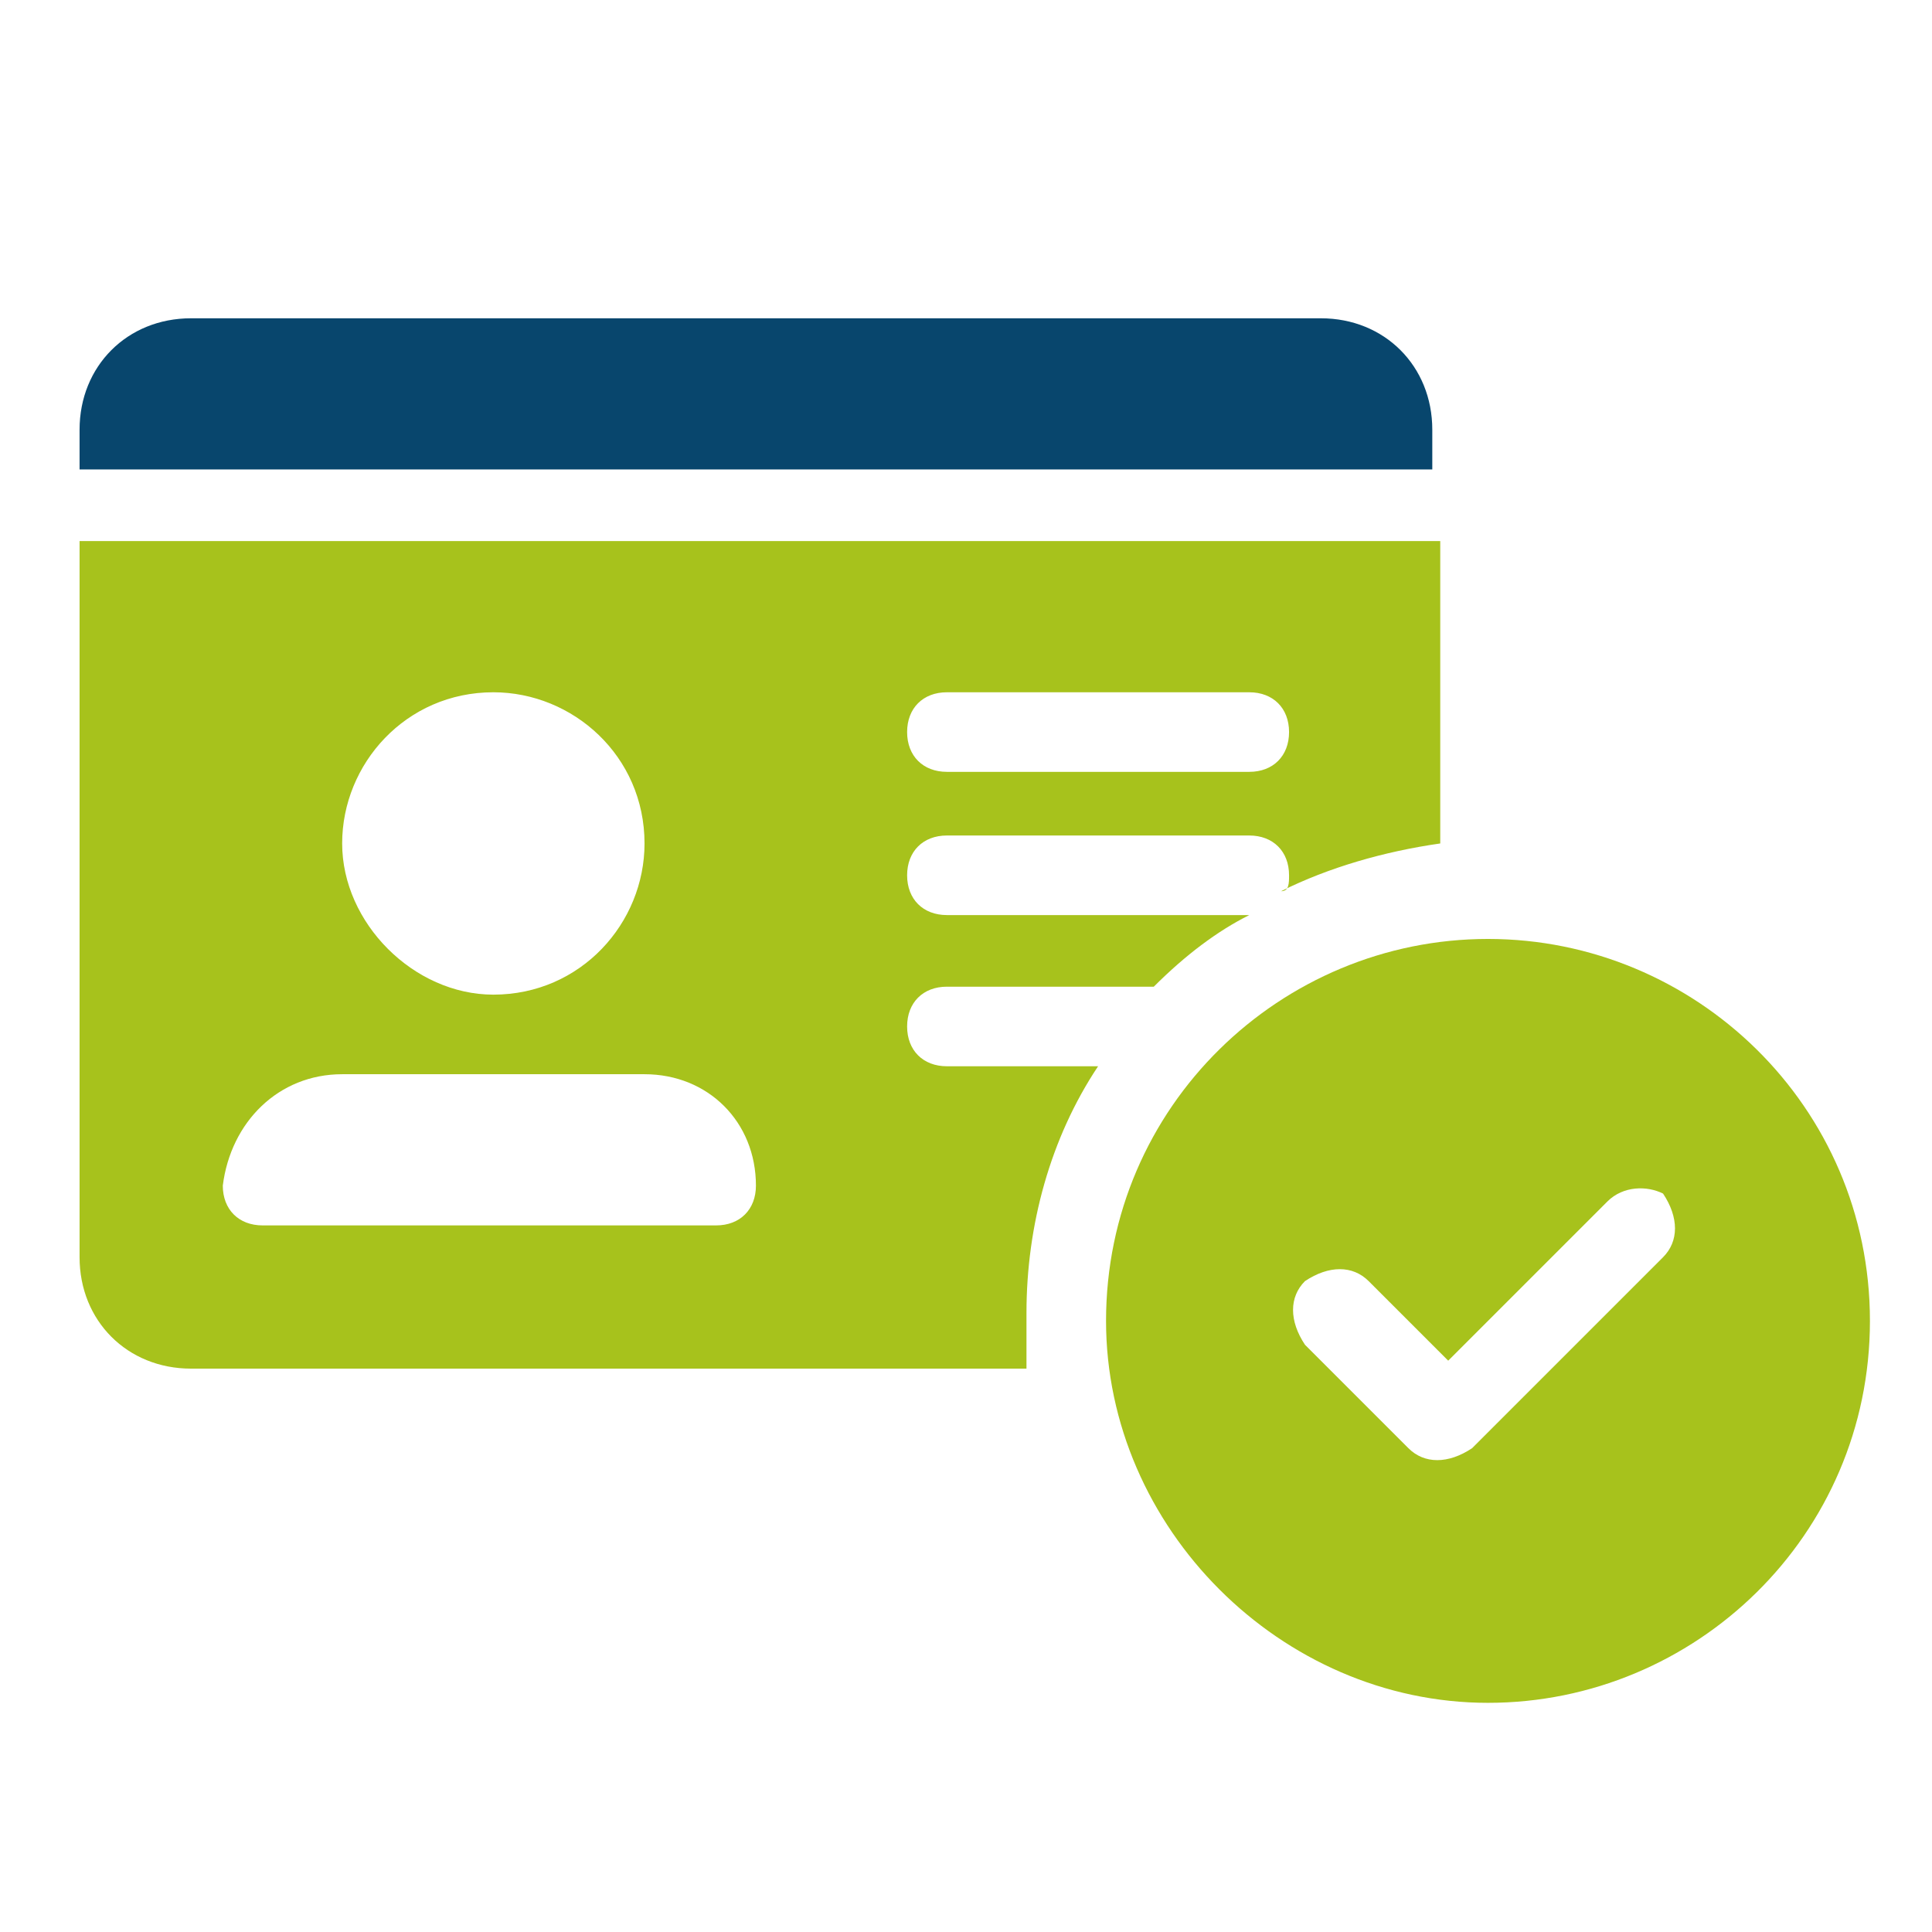
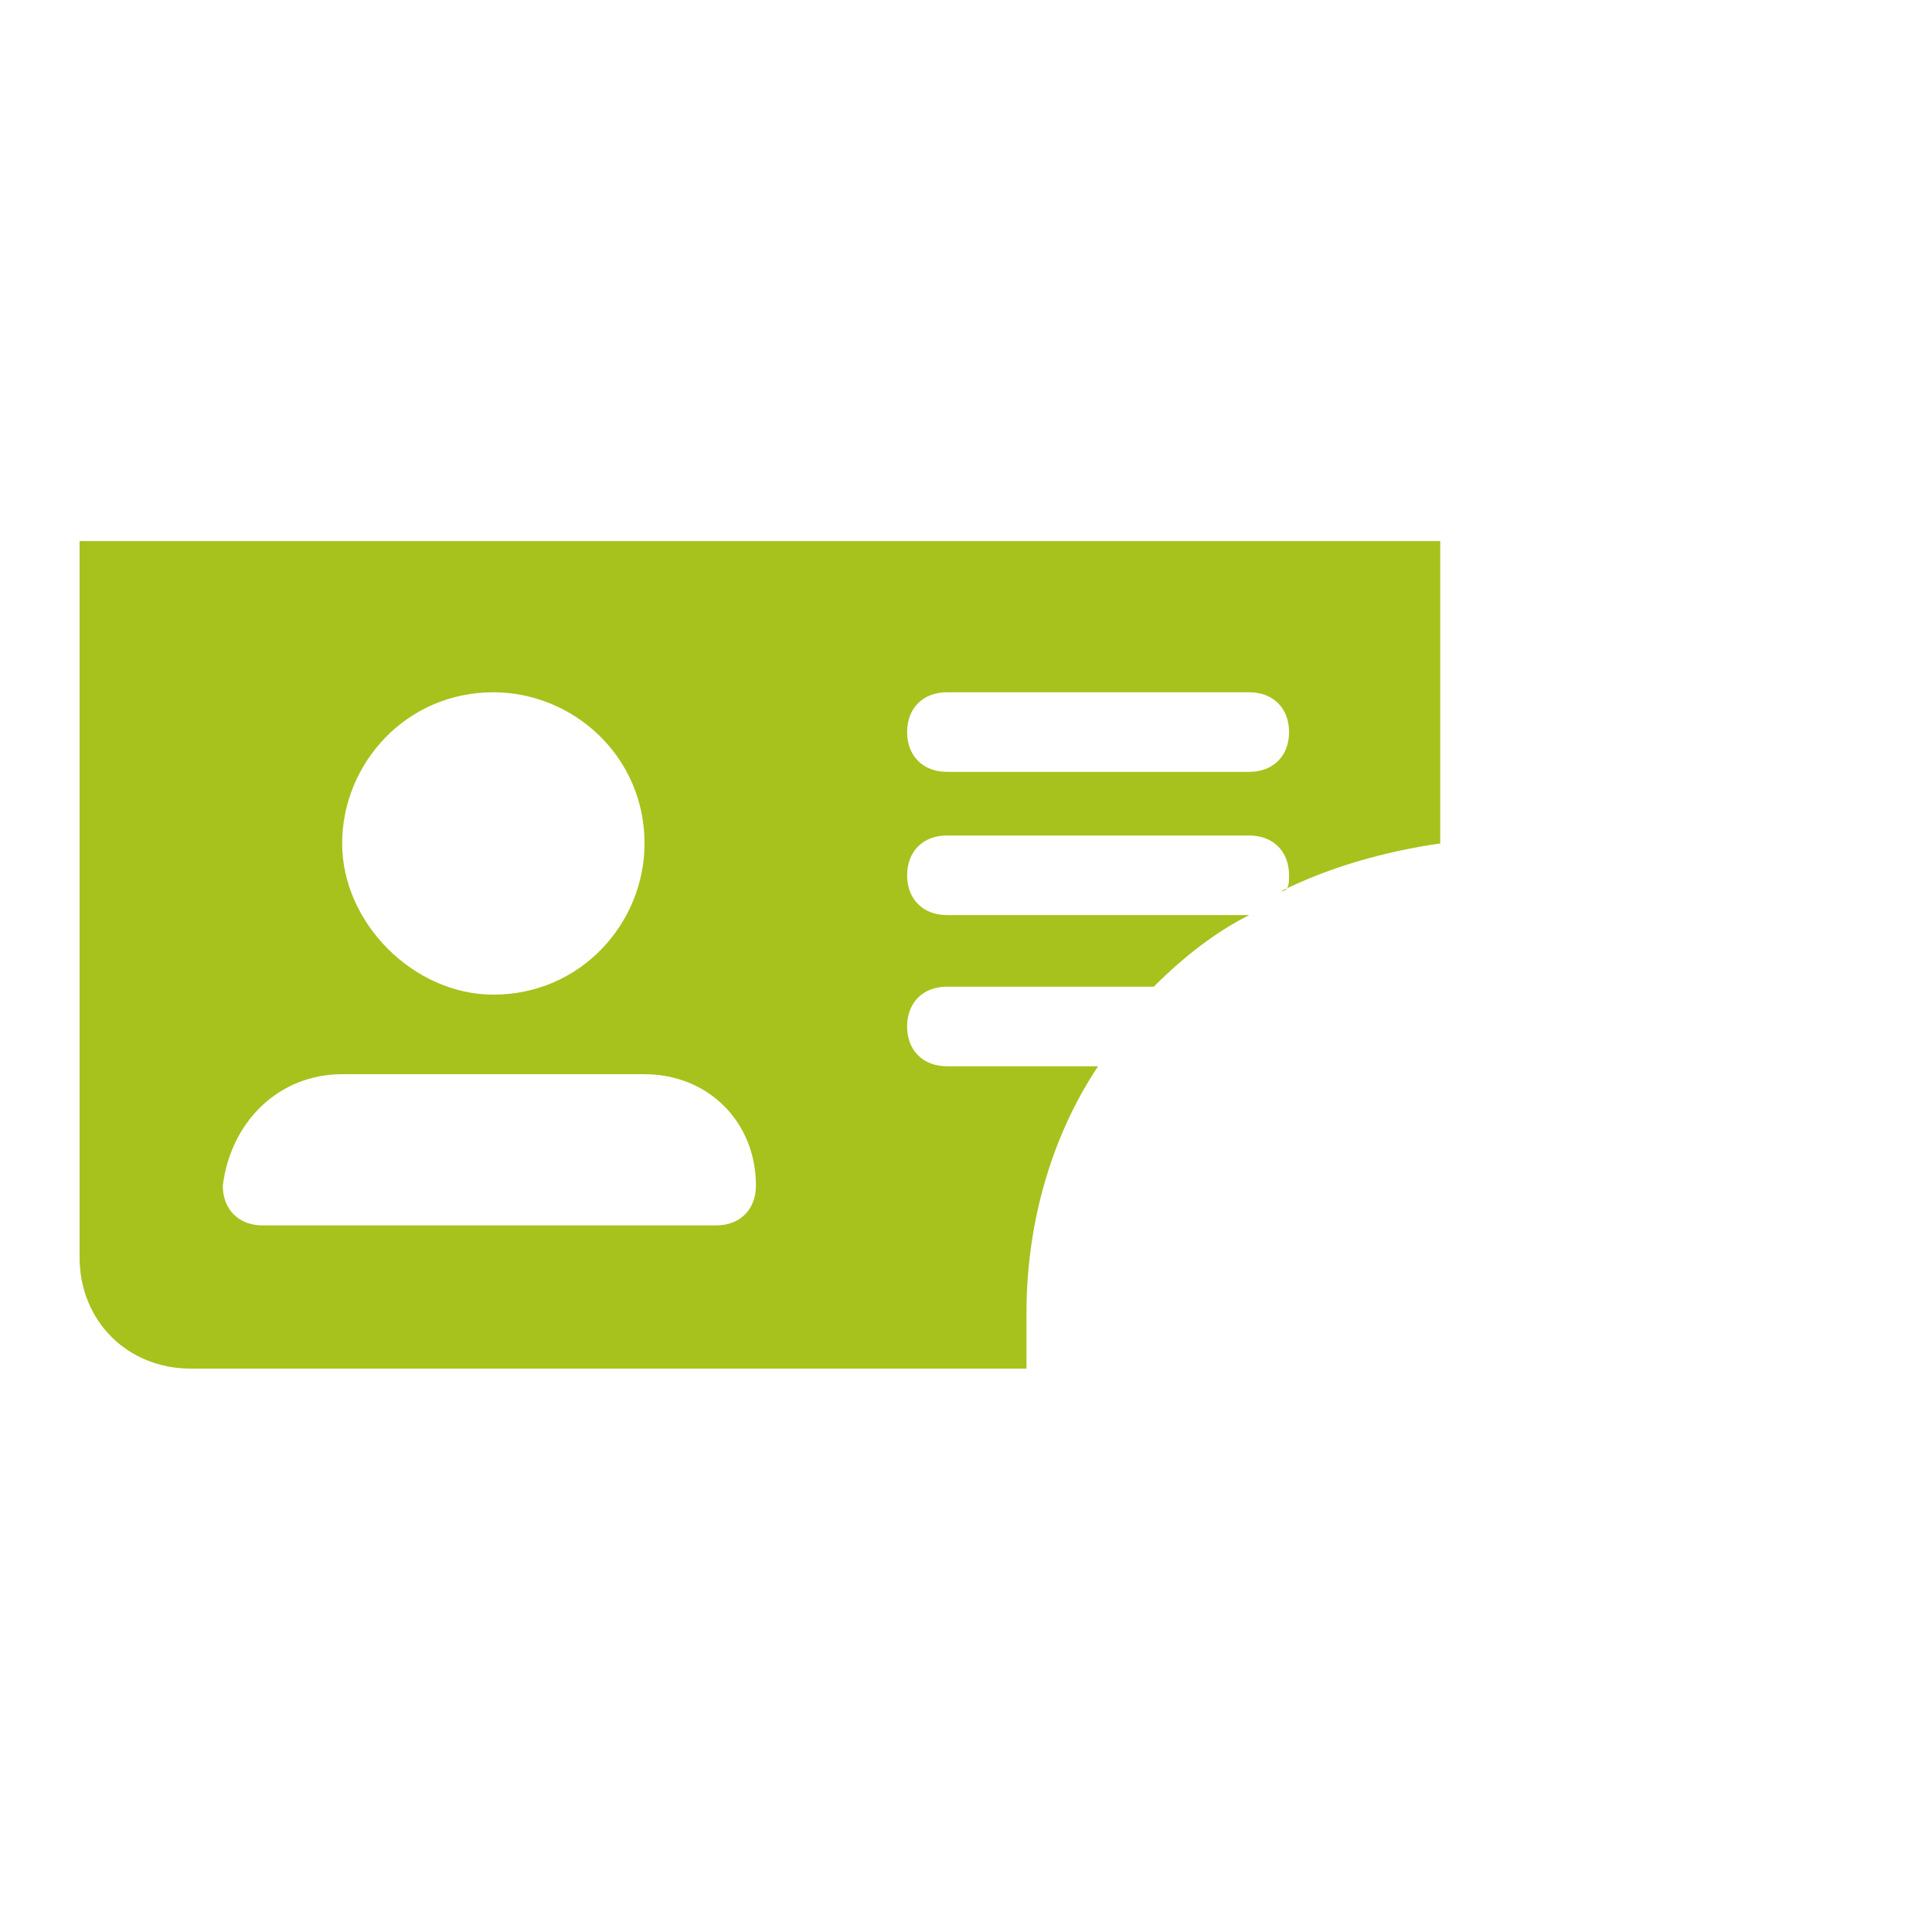
<svg xmlns="http://www.w3.org/2000/svg" viewBox="0 0 24.28 24.28">
  <path style="fill:#A7C21C" d="M1,15.8c0,0.8,0.6,1.4,1.4,1.4h10.5c0-0.2,0-0.5,0-0.7c0-1.1,0.3-2.2,0.9-3.1h-1.9c-0.3,0-0.5-0.2-0.5-0.5   c0-0.3,0.2-0.5,0.5-0.5h2.6c0.4-0.4,0.8-0.7,1.2-0.9h-3.8c-0.3,0-0.5-0.2-0.5-0.5c0-0.3,0.2-0.5,0.5-0.5h3.8c0.3,0,0.5,0.2,0.5,0.5   c0,0.1,0,0.2-0.1,0.2c0.6-0.3,1.3-0.5,2-0.6V6.8H1V15.8L1,15.8z M11.9,8.7h3.8c0.3,0,0.5,0.2,0.5,0.5c0,0.3-0.2,0.5-0.5,0.5h-3.8   c-0.3,0-0.5-0.2-0.5-0.5C11.4,8.9,11.6,8.7,11.9,8.7L11.9,8.7z M6.2,8.7c1,0,1.9,0.8,1.9,1.9c0,1-0.8,1.9-1.9,1.9   c-1,0-1.9-0.9-1.9-1.9C4.3,9.6,5.1,8.7,6.2,8.7L6.2,8.7z M4.3,13.5h3.8c0.8,0,1.4,0.6,1.4,1.4c0,0.3-0.2,0.5-0.5,0.5H3.3   c-0.3,0-0.5-0.2-0.5-0.5C2.9,14.1,3.5,13.5,4.3,13.5L4.3,13.5z" />
-   <path style="fill:#08466D;" d="M16.6,4H2.4C1.6,4,1,4.6,1,5.4v0.5H18V5.4C18,4.6,17.4,4,16.6,4z" />
-   <path style="fill:#A7C21C" d="M23.5,16.6c0,2.7-2.2,4.8-4.8,4.8c-2.6,0-4.8-2.2-4.8-4.8c0-2.7,2.2-4.8,4.8-4.8   C21.3,11.8,23.5,13.9,23.5,16.6L23.5,16.6z M20.2,15.1l-2,2l-1-1c-0.2-0.2-0.5-0.2-0.8,0c-0.2,0.2-0.2,0.5,0,0.8l1.3,1.3   c0.2,0.2,0.5,0.2,0.8,0l2.4-2.4c0.2-0.2,0.2-0.5,0-0.8C20.7,14.9,20.4,14.9,20.2,15.1L20.2,15.1z" />
</svg>